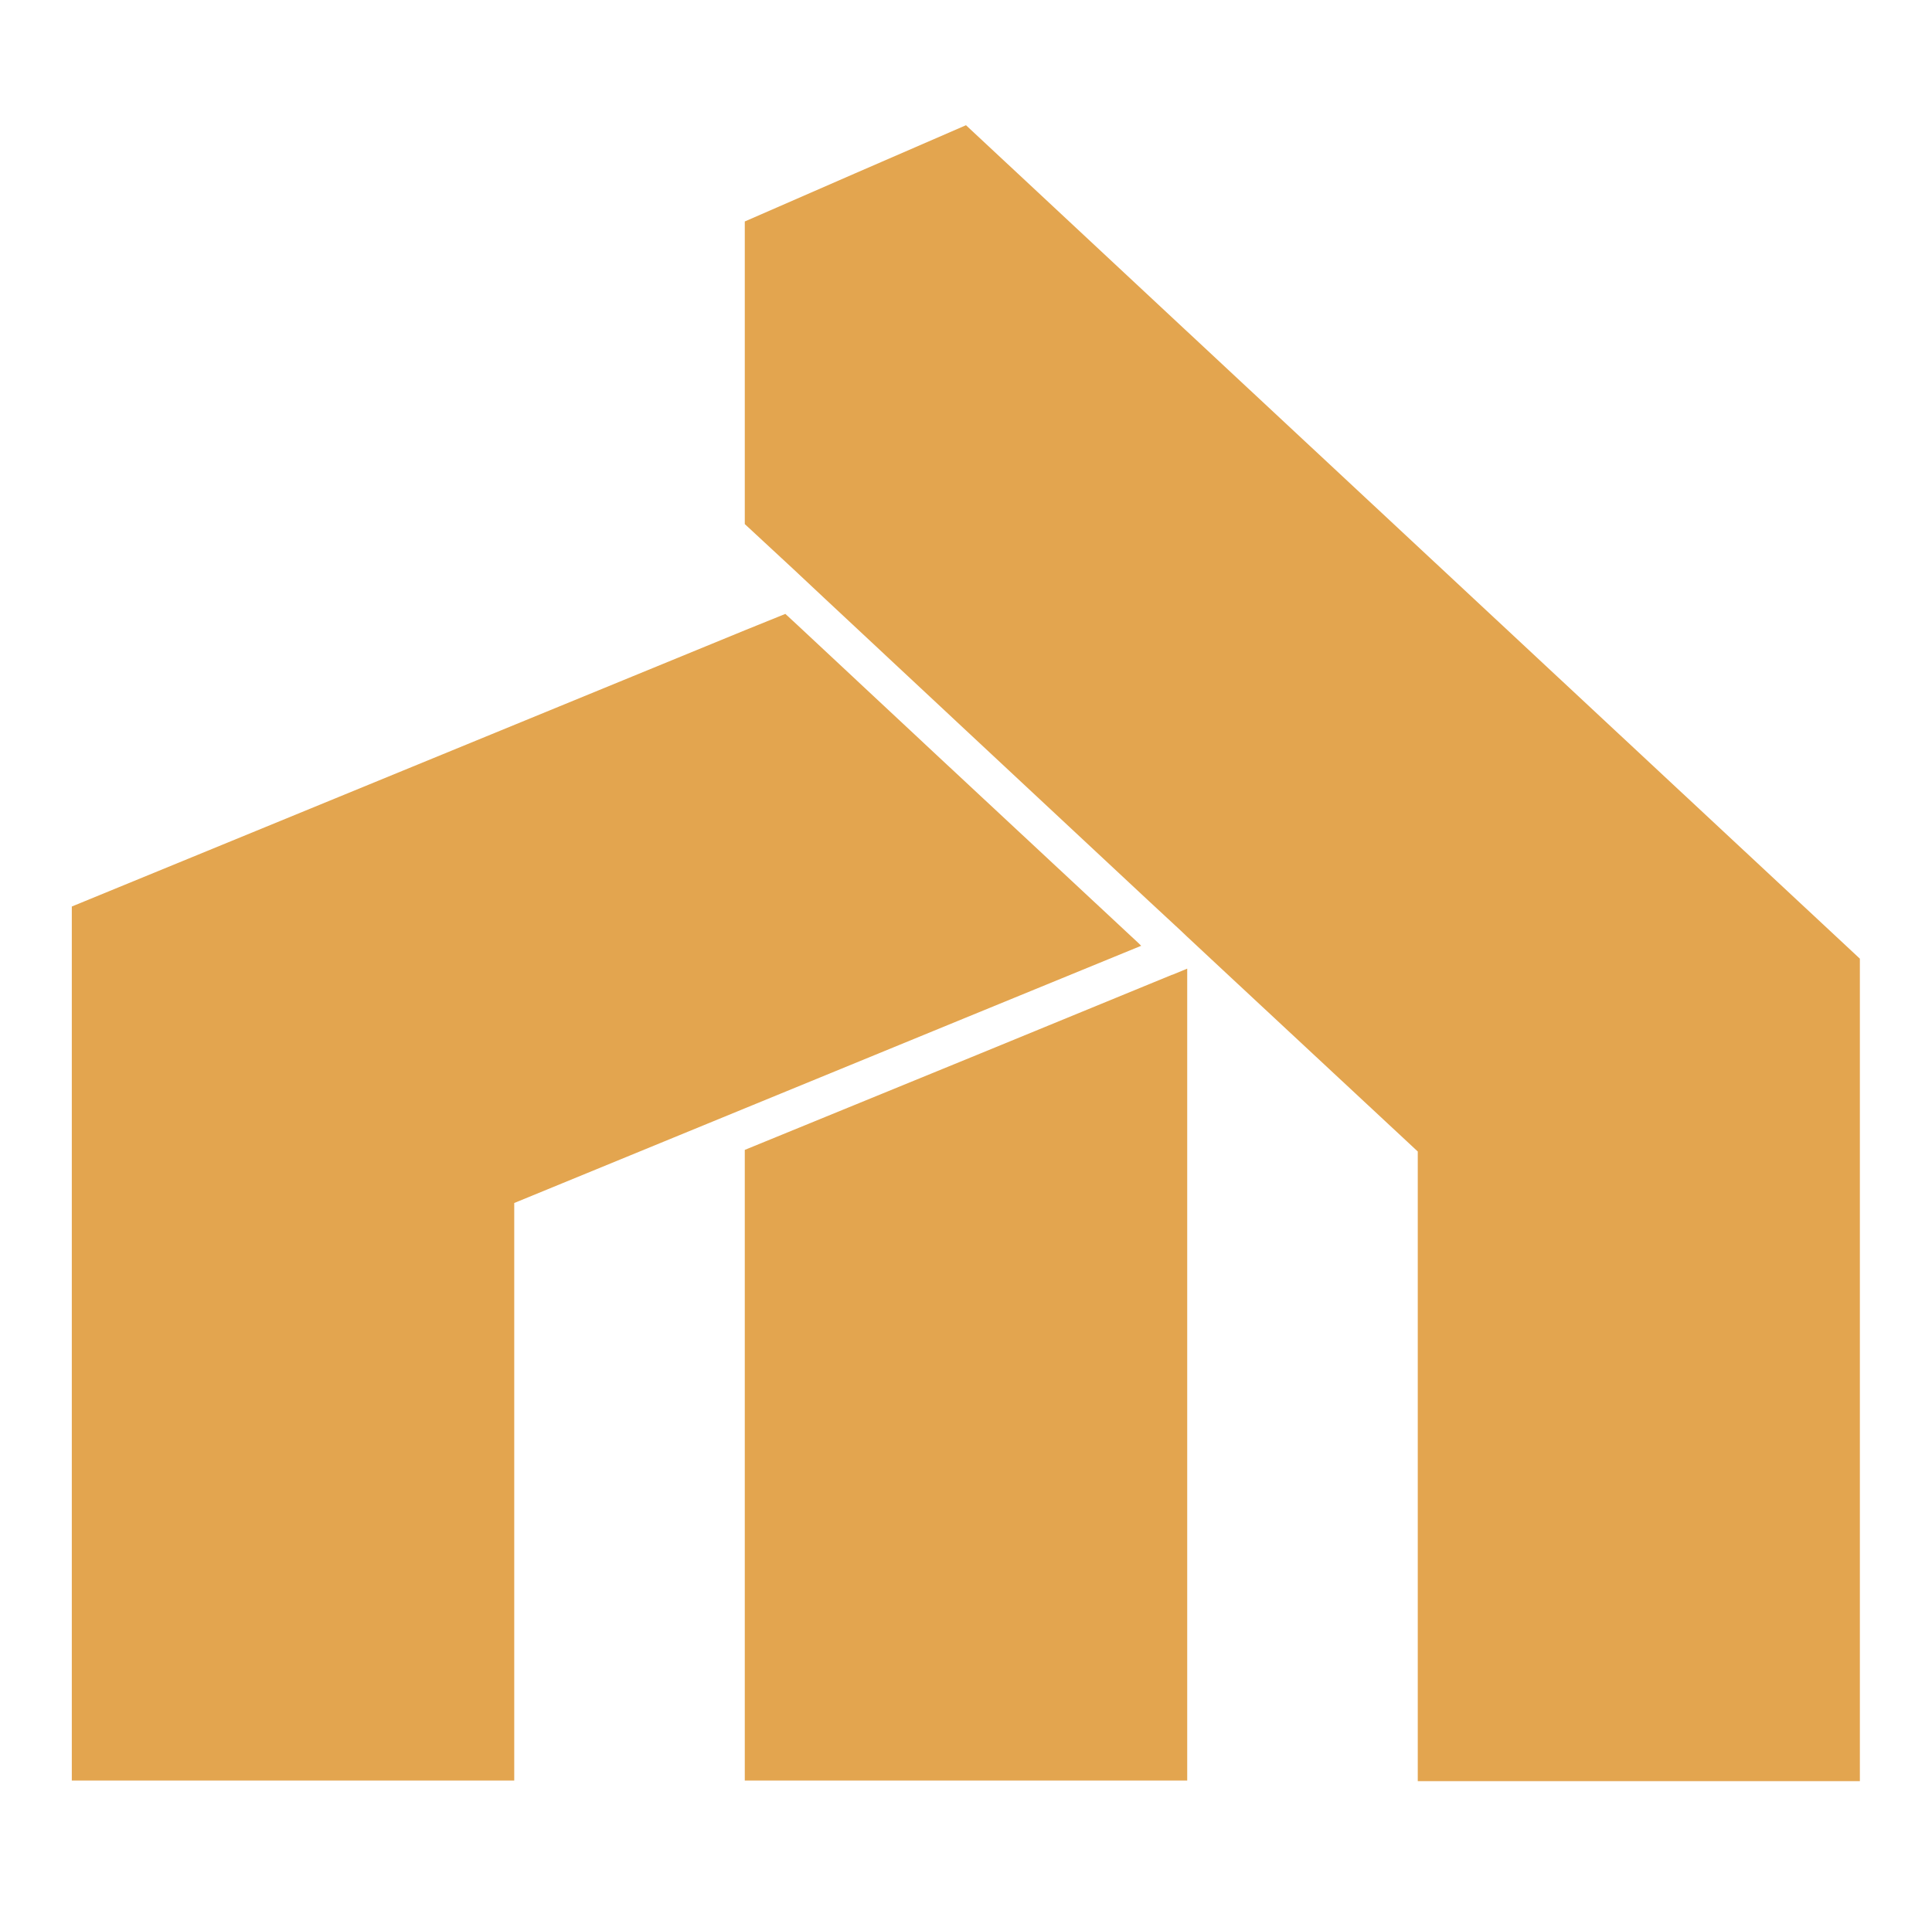
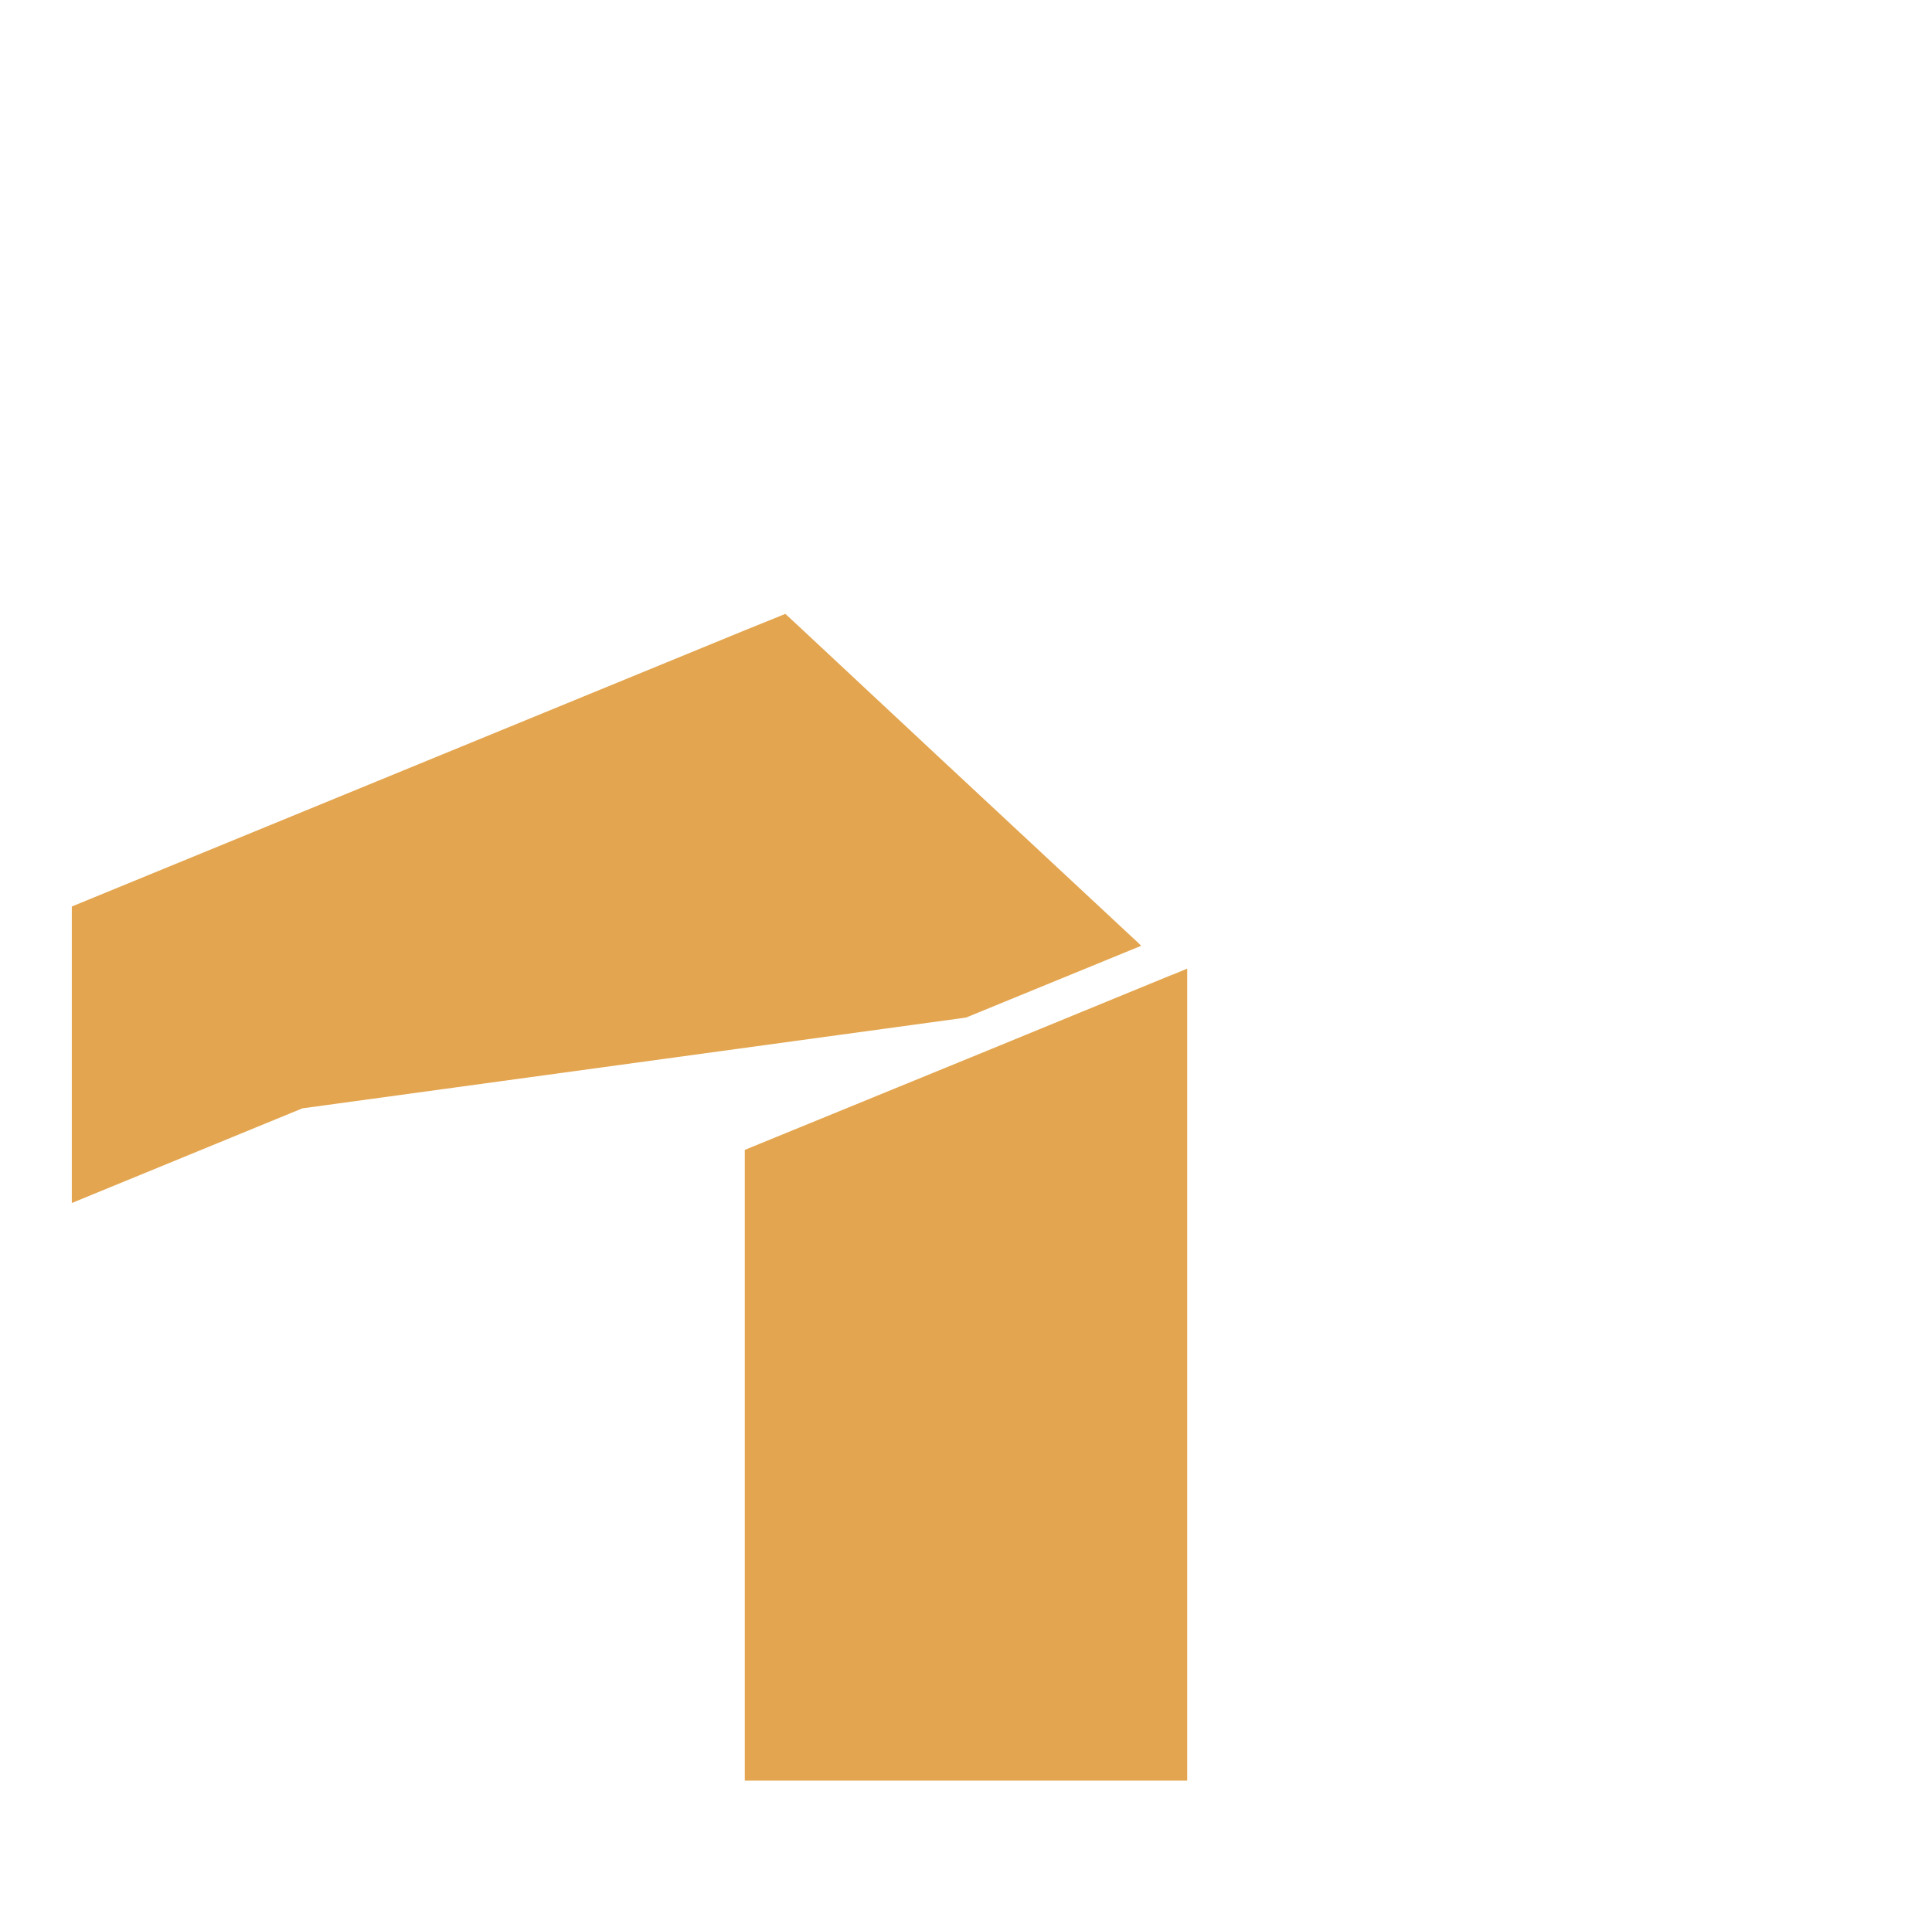
<svg xmlns="http://www.w3.org/2000/svg" data-bbox="2.23 3.89 55.53 51.44" viewBox="0 0 60 59.2" data-type="color">
  <g>
    <path fill="#e3a54f" d="M36.41 30.28h-.01l-5.94 2.44-7.33 3v19.59h13.74V30.09z" data-color="1" />
-     <path fill="#e3a54f" d="m35.36 29.3-6.17-5.75-4.4-4.11-.4-.37-1.26.51-20.9 8.58v27.15h13.74V37.37l7.16-2.94L30 31.61l5.44-2.23z" data-color="1" />
-     <path d="M36.87 10.3 30 3.89c-3.27 1.42-3.6 1.56-6.87 2.99v9.4l1.51 1.4.96.9 4.4 4.11 5.7 5.32.96.89.21.2.75.7.44.41 5.97 5.56v19.56h13.73V29.78z" fill="#e3a54f" data-color="1" />
+     <path fill="#e3a54f" d="m35.36 29.3-6.17-5.75-4.4-4.11-.4-.37-1.26.51-20.9 8.58v27.15V37.37l7.16-2.94L30 31.61l5.44-2.23z" data-color="1" />
  </g>
</svg>